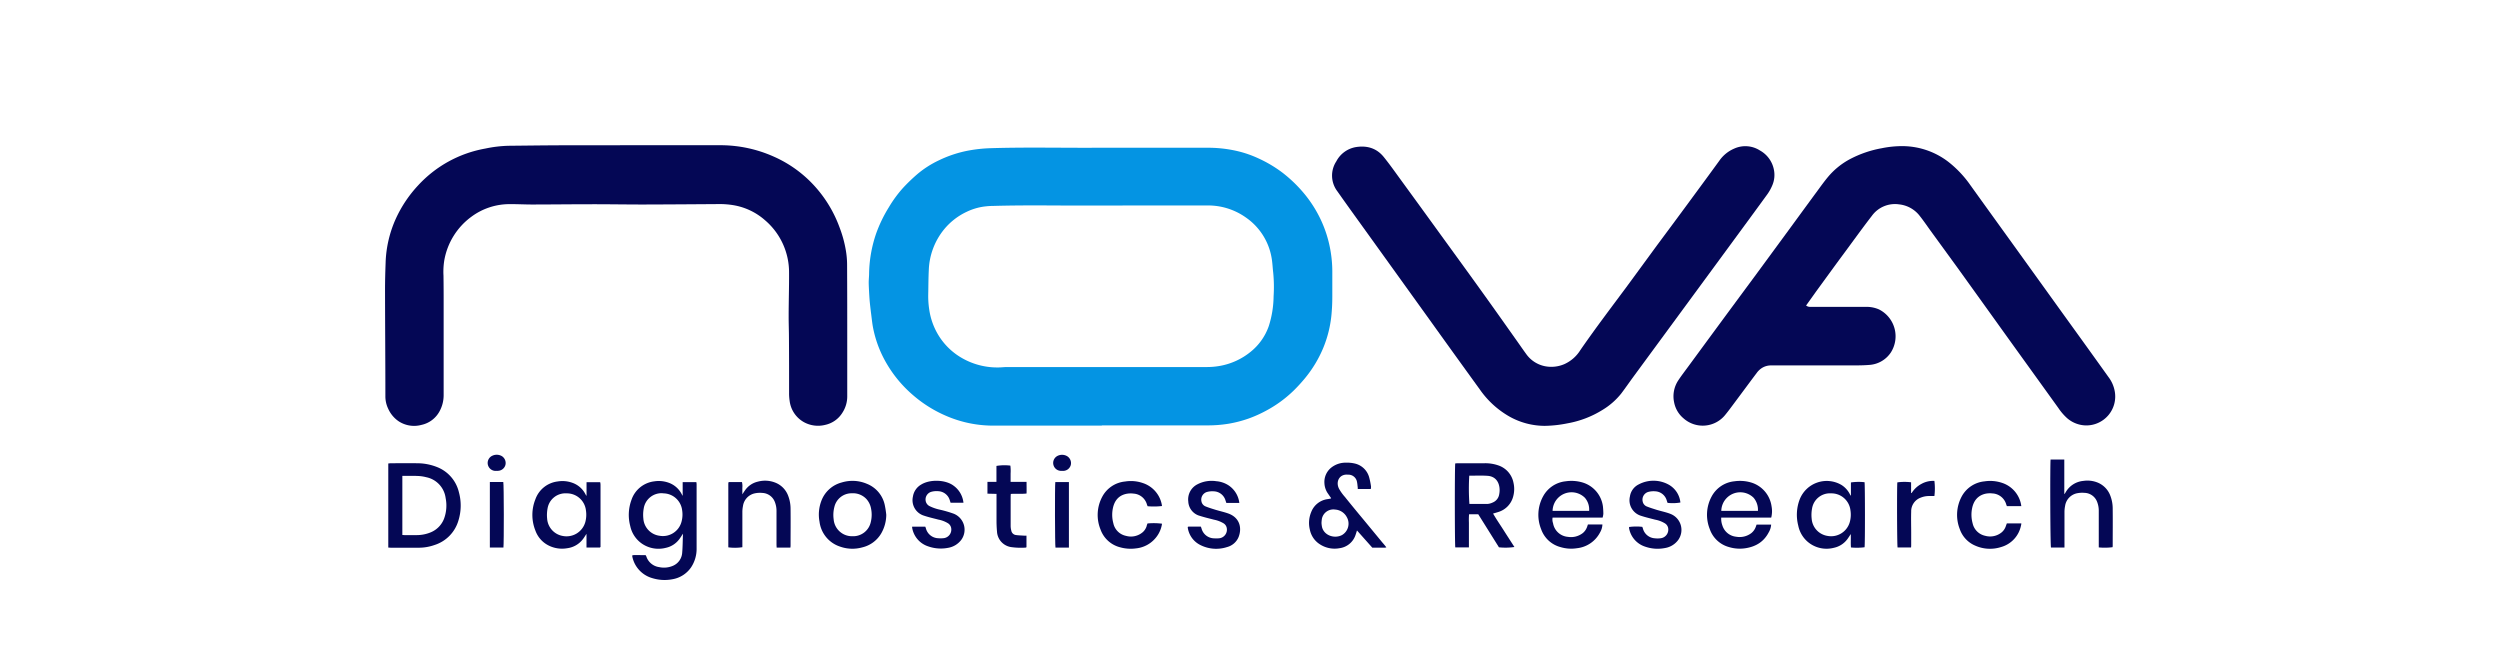
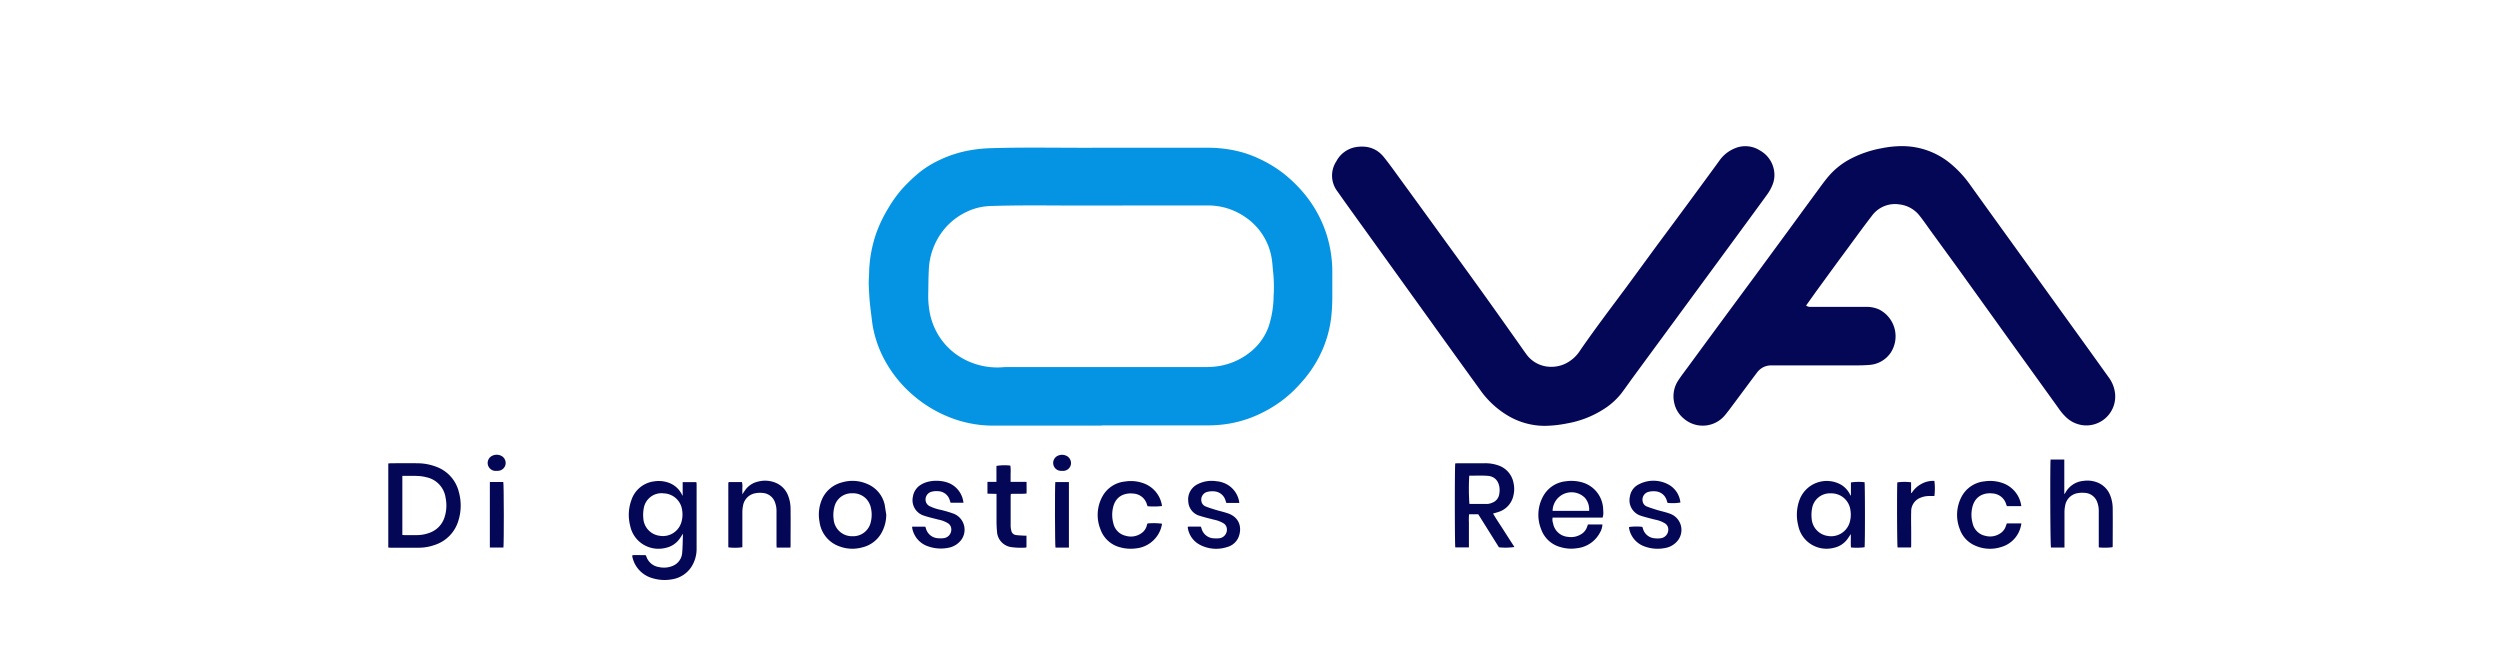
<svg xmlns="http://www.w3.org/2000/svg" id="Layer_1" data-name="Layer 1" viewBox="0 0 992.13 259.26">
  <path d="M437.26,168.91H394.08a46.89,46.89,0,0,1-18-3.62,50.24,50.24,0,0,1-13.71-8.45A49.12,49.12,0,0,1,351,142.74a44.82,44.82,0,0,1-4.5-12.56c-.34-1.7-.51-3.43-.73-5.15s-.41-3.3-.58-5c-.12-1.2-.19-2.4-.26-3.6-.07-1.45-.17-2.91-.18-4.36,0-1.09.13-2.19.15-3.28a51.21,51.21,0,0,1,2.76-16,54.34,54.34,0,0,1,5.08-10.53,48.17,48.17,0,0,1,5.65-7.71,68.38,68.38,0,0,1,5.76-5.53,39.14,39.14,0,0,1,8.51-5.42,46.85,46.85,0,0,1,12-3.91,58.31,58.31,0,0,1,8.76-.89c13.36-.41,26.72-.11,40.07-.16,15.11-.05,30.21,0,45.32,0a51.1,51.1,0,0,1,12.33,1.34,43.44,43.44,0,0,1,8.13,2.81,50.56,50.56,0,0,1,9.78,5.81,54.42,54.42,0,0,1,8,7.62,48.88,48.88,0,0,1,7.05,10.86,47.73,47.73,0,0,1,4,12.94,50,50,0,0,1,.63,8.47c0,3,0,6,0,9,0,2.06-.06,4.12-.23,6.16a45.78,45.78,0,0,1-3.25,14.13,47.66,47.66,0,0,1-7.55,12.54,63.88,63.88,0,0,1-4.47,4.84,48.23,48.23,0,0,1-10.73,7.8,49.84,49.84,0,0,1-7.08,3.17,48.25,48.25,0,0,1-8,2.05,51.52,51.52,0,0,1-8.68.63q-20.73,0-41.47,0Zm-5.61-87.35c-8.56.11-23.19-.26-37.83.17-1.06,0-2.12.1-3.18.23a23.19,23.19,0,0,0-7,2.09,25.75,25.75,0,0,0-9,7,27.07,27.07,0,0,0-6.05,16.25c-.16,3.18-.15,6.38-.22,9.57a35.67,35.67,0,0,0,.39,5.93,27,27,0,0,0,3.34,9.69,26.08,26.08,0,0,0,9.62,9.58,28.09,28.09,0,0,0,14.55,3.75c1,0,2.05-.13,3.08-.16,1.24,0,2.49,0,3.73,0q37.85,0,75.7,0a29.16,29.16,0,0,0,5.6-.5,26.71,26.71,0,0,0,11.94-5.55,22.63,22.63,0,0,0,7.21-10.22,40.06,40.06,0,0,0,1.9-11.8,58.52,58.52,0,0,0-.15-9.36c-.24-2-.3-4.1-.68-6.11a24.42,24.42,0,0,0-10.15-15.79,25.88,25.88,0,0,0-15.39-4.79C465.31,81.53,451.52,81.56,431.65,81.56Z" style="fill:#0494e3" />
-   <path d="M246.05,57.63c13.37,0,26.73,0,40.1,0A51.79,51.79,0,0,1,307,62.12a48,48,0,0,1,16.65,12.14,49.69,49.69,0,0,1,9.5,15.91,47.42,47.42,0,0,1,2.53,9.21,34.73,34.73,0,0,1,.49,5.39c.06,10.72.06,21.45.06,32.18q0,10.23,0,20.46a11.79,11.79,0,0,1-1.89,6.33,10.67,10.67,0,0,1-6.85,4.87,11.61,11.61,0,0,1-8.45-1.08,11.21,11.21,0,0,1-5.67-8.44,19.87,19.87,0,0,1-.22-3.28c0-7.14,0-14.28-.05-21.42,0-3-.13-6-.12-9,0-5.68.19-11.36.16-17a27.18,27.18,0,0,0-9.55-21,25.3,25.3,0,0,0-12.76-6,33.21,33.21,0,0,0-5.72-.4c-10,.07-20,.15-29.95.17-6.82,0-13.64-.12-20.46-.11-7.82,0-15.64.1-23.45.11-3,0-6-.17-8.95-.15A25.42,25.42,0,0,0,187.09,86a27.3,27.3,0,0,0-10.77,17.29,28.62,28.62,0,0,0-.32,6.14c.05,3.76.07,7.53.06,11.29q0,18,0,35.91a13.29,13.29,0,0,1-1.7,6.73,10.67,10.67,0,0,1-7.06,5.25,11.17,11.17,0,0,1-9.26-1.54,11.93,11.93,0,0,1-4-4.9,11.29,11.29,0,0,1-1.1-5c0-14.07-.12-28.13-.14-42.19,0-3.55.1-7.1.23-10.64a45.75,45.75,0,0,1,4.21-17.89,49.58,49.58,0,0,1,8.72-12.91,47.54,47.54,0,0,1,26.61-14.58,50.81,50.81,0,0,1,9.28-1.11c6.82-.07,13.64-.16,20.46-.19,7.92,0,15.85,0,23.77,0Z" style="fill:#040755" />
  <path d="M716.75,121.25a2.67,2.67,0,0,0,1.84.53l22,0a12.25,12.25,0,0,1,5.06,1,11.93,11.93,0,0,1,4.73,17.11,11.11,11.11,0,0,1-8.46,4.92c-2.58.22-5.18.2-7.77.21q-15.55,0-31.13,0a6.75,6.75,0,0,0-4,1.15,7.79,7.79,0,0,0-1.69,1.6c-3.07,4.08-6.1,8.2-9.16,12.29-1.1,1.48-2.21,3-3.36,4.4a11.46,11.46,0,0,1-16.65,1.6,10.92,10.92,0,0,1-3.78-6.38,11.44,11.44,0,0,1,1.61-8.67c1.4-2.13,3-4.16,4.49-6.22q7.22-9.83,14.44-19.64,5.6-7.59,11.2-15.16l13.74-18.71c3.82-5.21,7.62-10.43,11.45-15.63,1.3-1.78,2.59-3.56,4-5.27a29.45,29.45,0,0,1,8.95-7.28,43.49,43.49,0,0,1,12.54-4.28,40.42,40.42,0,0,1,8.13-.83,30.07,30.07,0,0,1,18.3,6.26,42.92,42.92,0,0,1,8.8,9.35q8.63,12,17.29,24l12.07,16.77q7.37,10.25,14.75,20.47,5.36,7.44,10.68,14.88a13.09,13.09,0,0,1,2.43,5.62,11.47,11.47,0,0,1-11.51,13.49,11.7,11.7,0,0,1-7.4-2.88,21.44,21.44,0,0,1-3.45-4q-7-9.73-14-19.44-5.67-7.86-11.31-15.74l-14.72-20.49L766,91.36c-1.34-1.87-2.65-3.78-4.08-5.59a11.91,11.91,0,0,0-8.3-4.67,11.3,11.3,0,0,0-10.75,4.54c-3.76,4.85-7.33,9.85-11,14.8s-7.42,10.14-11.13,15.22Z" style="fill:#040755" />
  <path d="M613,169a28.72,28.72,0,0,1-14.13-3.78,36,36,0,0,1-11.59-10.65Q577,140.38,566.84,126.2L544.46,95.08c-4.57-6.37-9.19-12.71-13.7-19.13a10.28,10.28,0,0,1-.45-11.9A10.82,10.82,0,0,1,538,58.39c4.42-.74,8.3.37,11.17,3.94,2.23,2.76,4.28,5.66,6.37,8.53q6.27,8.6,12.52,17.22,6,8.28,12,16.54t12,16.67c3.3,4.62,6.57,9.26,9.86,13.9,1.23,1.73,2.43,3.49,3.69,5.21a12,12,0,0,0,7.46,4.92,13,13,0,0,0,7.8-.84,14.42,14.42,0,0,0,6.3-5.55c5.87-8.5,12.12-16.72,18.27-25,4-5.44,8-10.92,12-16.38Q665.79,86.34,674,75.15q4.17-5.66,8.3-11.34A13.77,13.77,0,0,1,688.16,59a10.69,10.69,0,0,1,10.28.72,11.13,11.13,0,0,1,5.53,7.6,10.4,10.4,0,0,1-.6,6.16A18,18,0,0,1,701.44,77c-5.34,7.36-10.73,14.67-16.11,22l-17.52,23.85-19.48,26.51c-1.66,2.26-3.25,4.57-4.94,6.81a28,28,0,0,1-7.51,6.55A39.17,39.17,0,0,1,622.06,168,48.67,48.67,0,0,1,613,169Z" style="fill:#040755" />
  <path d="M270.92,196.74v-5.41h5.43a7.28,7.28,0,0,1,.1.8c0,8.46,0,16.91,0,25.36a13.27,13.27,0,0,1-2.19,7.66,11.25,11.25,0,0,1-7.44,4.73,16.35,16.35,0,0,1-7.89-.43,11.21,11.21,0,0,1-8-8.58.75.75,0,0,1,0-.21c0-.07,0-.14.1-.35,1.71-.06,3.46,0,5.18,0a5,5,0,0,1,.27.46,6.25,6.25,0,0,0,5.12,4.29,9,9,0,0,0,5.43-.51,6.05,6.05,0,0,0,3.69-5.1c.22-2.47.21-5,.32-7.66-.6.9-1,1.6-1.52,2.26a9,9,0,0,1-5.38,3.38,11.61,11.61,0,0,1-9.1-1.49,11.32,11.32,0,0,1-4.93-7.2,17.22,17.22,0,0,1,.49-10.36,10.9,10.9,0,0,1,9-7.35,11.61,11.61,0,0,1,5.76.54,9.27,9.27,0,0,1,5.21,4.61c.07.13.13.26.2.38A2.25,2.25,0,0,0,270.92,196.74Zm-7.93-1a7.16,7.16,0,0,0-7.52,6,14.15,14.15,0,0,0-.16,4,7.4,7.4,0,0,0,6.44,6.88,7.63,7.63,0,0,0,8.69-5.5,10.77,10.77,0,0,0,.27-4.63A7.61,7.61,0,0,0,263,195.79Z" style="fill:#040755" />
  <path d="M154.09,217.3V183.92c.37,0,.68-.08,1-.08,3.48,0,7-.05,10.45,0a21.4,21.4,0,0,1,7.89,1.51,14.24,14.24,0,0,1,8.69,10,20.09,20.09,0,0,1-.22,11.32,14.41,14.41,0,0,1-9.5,9.63,18.56,18.56,0,0,1-6,1.06H155C154.76,217.35,154.48,217.32,154.09,217.3Zm5.58-28.44v23.45c.34,0,.61.05.89.05,1.64,0,3.27,0,4.91,0a14.55,14.55,0,0,0,5.49-1.11,9.57,9.57,0,0,0,5.27-5.43,15.07,15.07,0,0,0,.62-8.17,9.69,9.69,0,0,0-7.7-8.27,15.85,15.85,0,0,0-3.35-.49C163.78,188.8,161.76,188.86,159.67,188.86Z" style="fill:#040755" />
  <path d="M577.52,183.9c.32,0,.67-.06,1-.06,3.52,0,7,0,10.56,0a15.73,15.73,0,0,1,5.94,1,9.07,9.07,0,0,1,5.61,6.75,11.09,11.09,0,0,1-.1,5.37,8.69,8.69,0,0,1-6,6.25c-.63.21-1.28.38-2,.6,1.32,2.3,2.82,4.44,4.21,6.64s2.84,4.41,4.26,6.63a24.31,24.31,0,0,1-6.14.12l-8.2-13.1H583a27.87,27.87,0,0,0-.06,3.29c0,1.1,0,2.2,0,3.3v6.54h-5.4C577.31,216.45,577.28,185,577.52,183.9Zm5.56,4.88a86.6,86.6,0,0,0,.06,11.21c2.4,0,4.81,0,7.22,0a6,6,0,0,0,2-.56,4.19,4.19,0,0,0,2.6-3.27,8.25,8.25,0,0,0,.11-2.63c-.35-2.77-2-4.52-4.75-4.7C588,188.66,585.54,188.78,583.08,188.78Z" style="fill:#040755" />
-   <path d="M550.18,217.2a3.21,3.21,0,0,1-.52.14H544.6l-6.08-6.83c-.21.68-.37,1.24-.57,1.79a7.76,7.76,0,0,1-6.39,5.26,10.7,10.7,0,0,1-7.74-1.54,8.92,8.92,0,0,1-4-5.82,11.18,11.18,0,0,1,.54-7,8.1,8.1,0,0,1,6.66-5.14l.94-.17a1.43,1.43,0,0,0,.31-.17L527.09,196a7.76,7.76,0,0,1-1.49-4.26,7.27,7.27,0,0,1,2.73-6.18,9.16,9.16,0,0,1,5.74-1.95,13.84,13.84,0,0,1,3.79.39,7.69,7.69,0,0,1,5.44,5.23,27.52,27.52,0,0,1,.79,3.84,4,4,0,0,1-.1,1h-5.16c0-.39,0-.77-.08-1.14a13.07,13.07,0,0,0-.29-2,3.47,3.47,0,0,0-3.29-2.56h-.32c-3.32-.29-4.87,2.8-3.46,5.58a18.58,18.58,0,0,0,2.28,3.19c2.49,3.09,5,6.15,7.56,9.22l7.38,8.95C549.12,215.87,549.62,216.5,550.18,217.2Zm-25.74-9.64a10.63,10.63,0,0,0,.23,1.7c.9,3.33,5,4.6,7.9,3.08a5.23,5.23,0,0,0,1.91-7.12,5.65,5.65,0,0,0-4.64-3,4.65,4.65,0,0,0-5.22,3.55A13.05,13.05,0,0,0,524.44,207.56Z" style="fill:#040755" />
-   <path d="M238.08,217.29h-5.33v-5.43c-.58.85-1,1.61-1.57,2.29a9.25,9.25,0,0,1-6.06,3.41,11.83,11.83,0,0,1-7.24-1,10.61,10.61,0,0,1-5.38-5.93,16.69,16.69,0,0,1,0-12.56,10.74,10.74,0,0,1,8.79-7,11.63,11.63,0,0,1,6,.58,9.26,9.26,0,0,1,5,4.4c.1.18.19.37.3.56,0,0,0,0,.18.13v-5.37h5.35l.09.11s.05.06.05.09c0,.28.06.56.06.84q0,12.25,0,24.49a.71.71,0,0,1,0,.21C238.2,217.12,238.15,217.18,238.08,217.29Zm-13.22-21.5a7.17,7.17,0,0,0-7.56,6,14.17,14.17,0,0,0-.16,4.12,7.5,7.5,0,0,0,6.27,6.8,7.73,7.73,0,0,0,8.9-5.64,11.1,11.1,0,0,0,.22-4.52A7.61,7.61,0,0,0,224.86,195.79Z" style="fill:#040755" />
  <path d="M734.54,196.63v-5.17a21,21,0,0,1,5.41-.09c.2.8.23,24.75,0,25.81a23.89,23.89,0,0,1-5.39.08c-.15-1.74,0-3.5-.08-5.32-.48.73-.9,1.43-1.39,2.08a9,9,0,0,1-5.38,3.39,11.53,11.53,0,0,1-9.53-1.78,11.36,11.36,0,0,1-4.53-7,17.16,17.16,0,0,1,.57-10.46,11.53,11.53,0,0,1,16.56-5.72,9.29,9.29,0,0,1,3.33,3.65l.28.54Zm-7.88-.84a7.17,7.17,0,0,0-7.54,6,13.83,13.83,0,0,0-.15,4.12,7.46,7.46,0,0,0,6.3,6.77,7.7,7.7,0,0,0,8.84-5.56,11,11,0,0,0,.24-4.63A7.6,7.6,0,0,0,726.66,195.79Z" style="fill:#040755" />
  <path d="M813.78,182.38h5.44V196l.16,0c.12-.21.24-.42.37-.62a9,9,0,0,1,7-4.53,10.81,10.81,0,0,1,5.85.72,9,9,0,0,1,4.83,5,14.34,14.34,0,0,1,1,5.41c.06,4.79,0,9.58,0,14.38,0,.27,0,.55-.07.8a24.19,24.19,0,0,1-5.46.08c0-.39,0-.8,0-1.21,0-4.37,0-8.73,0-13.1a9.63,9.63,0,0,0-.65-3.75,5.51,5.51,0,0,0-5-3.59,10.47,10.47,0,0,0-3.06.18,6,6,0,0,0-4.65,5,12.27,12.27,0,0,0-.25,2.42c0,4.3,0,8.59,0,12.89,0,.38,0,.76,0,1.2h-5.35C813.63,216.5,813.56,183.8,813.78,182.38Z" style="fill:#040755" />
  <path d="M636,205.4H616.15a4.27,4.27,0,0,0,.18,2.23,6.51,6.51,0,0,0,5.89,5.42,7.64,7.64,0,0,0,5.9-1.49,5.5,5.5,0,0,0,1.66-2.3c.14-.33.23-.67.39-1.13,1.88,0,3.78,0,5.75,0a6.7,6.7,0,0,1-.95,3.19,11.72,11.72,0,0,1-9.21,6.25,14.5,14.5,0,0,1-6.42-.44A11.16,11.16,0,0,1,611.6,210a15.26,15.26,0,0,1,.77-13,11.53,11.53,0,0,1,9-6,15.59,15.59,0,0,1,6.52.43,11.46,11.46,0,0,1,8.23,9.49,29.2,29.2,0,0,1,.17,3A7.74,7.74,0,0,1,636,205.4Zm-5.35-2.67a7.13,7.13,0,0,0-1.67-5.17,7.52,7.52,0,0,0-12.83,5.17Z" style="fill:#040755" />
-   <path d="M702.91,205.42H683.07a7.66,7.66,0,0,0,.44,3.05A6.41,6.41,0,0,0,689,213a7.67,7.67,0,0,0,6-1.42,5.57,5.57,0,0,0,1.74-2.38c.13-.32.23-.66.36-1h5.78a6.94,6.94,0,0,1-1,3.14c-1.95,3.71-5.14,5.61-9.22,6.23a14.66,14.66,0,0,1-6.52-.47,11.15,11.15,0,0,1-7.62-7.15,15.26,15.26,0,0,1,.79-13,11.54,11.54,0,0,1,9-5.95,15.59,15.59,0,0,1,6.52.45,11.52,11.52,0,0,1,8.22,9.5A10.3,10.3,0,0,1,702.91,205.42Zm-19.81-2.69h14.54a7.39,7.39,0,0,0-1.7-5.17,7.53,7.53,0,0,0-12.84,5.17Z" style="fill:#040755" />
-   <path d="M351.72,204.31a15,15,0,0,1-2,7.36,11.85,11.85,0,0,1-7.5,5.55,14.55,14.55,0,0,1-8.9-.32,11.93,11.93,0,0,1-8.09-9.84,15.33,15.33,0,0,1,.68-8.16,11.82,11.82,0,0,1,8.09-7.42,14.56,14.56,0,0,1,10,.51,11.63,11.63,0,0,1,7.08,8.24A36.8,36.8,0,0,1,351.72,204.31Zm-13.41,8.49a7.14,7.14,0,0,0,7.27-5.65,12.17,12.17,0,0,0,.09-5.37,7.67,7.67,0,0,0-1.86-3.77,7.28,7.28,0,0,0-5.76-2.25,7,7,0,0,0-6.92,5.4,12.61,12.61,0,0,0-.29,4.94A7.29,7.29,0,0,0,338.31,212.8Z" style="fill:#040755" />
+   <path d="M351.72,204.31a15,15,0,0,1-2,7.36,11.85,11.85,0,0,1-7.5,5.55,14.55,14.55,0,0,1-8.9-.32,11.93,11.93,0,0,1-8.09-9.84,15.33,15.33,0,0,1,.68-8.16,11.82,11.82,0,0,1,8.09-7.42,14.56,14.56,0,0,1,10,.51,11.63,11.63,0,0,1,7.08,8.24Zm-13.41,8.49a7.14,7.14,0,0,0,7.27-5.65,12.17,12.17,0,0,0,.09-5.37,7.67,7.67,0,0,0-1.86-3.77,7.28,7.28,0,0,0-5.76-2.25,7,7,0,0,0-6.92,5.4,12.61,12.61,0,0,0-.29,4.94A7.29,7.29,0,0,0,338.31,212.8Z" style="fill:#040755" />
  <path d="M289.17,191.3h5.28a7.15,7.15,0,0,1,.15,2.34c0,.78,0,1.56,0,2.53.44-.66.77-1.17,1.12-1.66a8.48,8.48,0,0,1,5-3.36,11,11,0,0,1,7.19.48,8.9,8.9,0,0,1,4.83,5,14.5,14.5,0,0,1,1,5.4c.06,4.76,0,9.52,0,14.28,0,.31,0,.62-.08,1h-5.45c0-.42-.05-.79-.05-1.17,0-4.4,0-8.81,0-13.21a9.79,9.79,0,0,0-.63-3.64,5.56,5.56,0,0,0-5-3.67,9.77,9.77,0,0,0-2.86.14,6,6,0,0,0-4.82,5.08,11.55,11.55,0,0,0-.24,2.42c0,4.26,0,8.52,0,12.78v1.12a19.54,19.54,0,0,1-5.58.05q0-12.62,0-25.28A2.61,2.61,0,0,1,289.17,191.3Z" style="fill:#040755" />
  <path d="M455.38,207.74a25.48,25.48,0,0,1,5.77.09A11.17,11.17,0,0,1,459,213a11.64,11.64,0,0,1-8.19,4.63,15.43,15.43,0,0,1-6.31-.44,11.16,11.16,0,0,1-7.78-7.13,15.27,15.27,0,0,1,.68-12.87,11.49,11.49,0,0,1,9.08-6.1,14.45,14.45,0,0,1,7.12.63,11.19,11.19,0,0,1,7.52,8.9c0,.07,0,.14,0,.2a27.84,27.84,0,0,1-5.67.08,6.27,6.27,0,0,1-.27-.63,5.89,5.89,0,0,0-5.32-4.38,8.74,8.74,0,0,0-3.06.13c-3,.71-4.57,2.82-5.16,5.73a12.79,12.79,0,0,0,.19,5.9,6.45,6.45,0,0,0,5,5,7.19,7.19,0,0,0,6.69-1.47,5.33,5.33,0,0,0,1.5-2.29C455.1,208.49,455.24,208.13,455.38,207.74Z" style="fill:#040755" />
  <path d="M802.16,200.86h-5.72c-.09-.22-.19-.44-.26-.67a6,6,0,0,0-5.46-4.37,8.78,8.78,0,0,0-2.85.13c-3,.71-4.65,2.82-5.24,5.78a12.79,12.79,0,0,0,.2,5.9,6.47,6.47,0,0,0,5,5,7.22,7.22,0,0,0,6.61-1.43,5.43,5.43,0,0,0,1.57-2.37c.13-.37.26-.73.41-1.13h5.75c0,.33-.07.6-.13.86a11.14,11.14,0,0,1-7.93,8.54,14.35,14.35,0,0,1-10.29-.59,11,11,0,0,1-6.07-6.52,15.43,15.43,0,0,1,.66-12.78,11.54,11.54,0,0,1,9.14-6.18,14.86,14.86,0,0,1,7.13.65A11.19,11.19,0,0,1,802.16,200.86Z" style="fill:#040755" />
  <path d="M646.52,209.14a21,21,0,0,1,5.23-.06c.08.21.17.43.24.66a5.2,5.2,0,0,0,4.7,3.88,9.24,9.24,0,0,0,2.23,0,3.45,3.45,0,0,0,3.07-4.17,2.8,2.8,0,0,0-1.19-1.71,11.44,11.44,0,0,0-3.95-1.51c-1.85-.49-3.72-.91-5.53-1.51a6.44,6.44,0,0,1-4.48-7.69,6.34,6.34,0,0,1,3.5-4.8,12.49,12.49,0,0,1,11.95.14,9.16,9.16,0,0,1,4.58,7.05,17.5,17.5,0,0,1-5.1.14c-.1-.3-.22-.63-.32-.95a5,5,0,0,0-4.53-3.63,8.13,8.13,0,0,0-2.73.22A3.19,3.19,0,0,0,651.9,199a2.66,2.66,0,0,0,1.65,2c1.31.53,2.67.94,4,1.36,1.76.53,3.59.89,5.3,1.55a6.82,6.82,0,0,1,3.19,10.32,8.08,8.08,0,0,1-5.31,3.26,14.94,14.94,0,0,1-7.87-.56,9.41,9.41,0,0,1-6.37-7.37A1.79,1.79,0,0,1,646.52,209.14Z" style="fill:#040755" />
  <path d="M491.83,199.59h-5.15c-.12-.34-.23-.67-.34-1a5,5,0,0,0-4.54-3.6,8.05,8.05,0,0,0-2.63.2,3.17,3.17,0,0,0-2.38,3.75,2.66,2.66,0,0,0,1.69,2.05c1.31.53,2.67.94,4,1.35,1.7.51,3.44.88,5.1,1.49,4.28,1.59,5.38,5.52,4,9.19a6.8,6.8,0,0,1-4.65,4.09,13.92,13.92,0,0,1-10.75-.91,9.14,9.14,0,0,1-4.81-6.79.76.76,0,0,1,0-.21s0-.06.08-.14a1.58,1.58,0,0,1,.36-.09h4.72a5.44,5.44,0,0,1,.31.8,5.25,5.25,0,0,0,4.93,3.87,13.67,13.67,0,0,0,1.81,0,3.44,3.44,0,0,0,3.26-4.11,2.77,2.77,0,0,0-1.21-1.81,11.66,11.66,0,0,0-3.85-1.48c-1.85-.49-3.72-.91-5.54-1.5a6.19,6.19,0,0,1-4.67-5.73,6.71,6.71,0,0,1,3.63-6.81,12.17,12.17,0,0,1,7.43-1.24,10.51,10.51,0,0,1,4.81,1.58A9.73,9.73,0,0,1,491.83,199.59Z" style="fill:#040755" />
  <path d="M362,209h5.19a5,5,0,0,1,.28.77,5.23,5.23,0,0,0,4.85,3.83,12.18,12.18,0,0,0,1.91,0,3.44,3.44,0,0,0,3.23-4.14,2.82,2.82,0,0,0-1.23-1.79,11.5,11.5,0,0,0-3.85-1.47c-1.89-.5-3.8-.92-5.64-1.54a6.42,6.42,0,0,1-4.44-7.61,6.67,6.67,0,0,1,3.27-4.75c3.4-2.12,9.53-2,12.78.39a9.56,9.56,0,0,1,4,6.82h-5.11c-.11-.33-.21-.66-.32-1a5,5,0,0,0-4.56-3.58,7.75,7.75,0,0,0-2.63.21,3.17,3.17,0,0,0-2.35,3.76,2.88,2.88,0,0,0,1.61,2,17.86,17.86,0,0,0,4.12,1.39,48.07,48.07,0,0,1,5.3,1.55,6.83,6.83,0,0,1,3.11,10.35,8.25,8.25,0,0,1-5.34,3.23,15,15,0,0,1-7.76-.57,9.39,9.39,0,0,1-6.43-7.43A2.21,2.21,0,0,1,362,209Z" style="fill:#040755" />
  <path d="M407.36,212.57v4.59c-.13.08-.19.14-.25.15a27.46,27.46,0,0,1-5.94-.21,6.58,6.58,0,0,1-5.51-6.18c-.12-1.31-.18-2.62-.19-3.93,0-3.23,0-6.46,0-9.69V196l-3.6-.09v-4.67h3.57v-6.34a19.21,19.21,0,0,1,5.53-.12,17.17,17.17,0,0,1,.09,3.13c0,1.06,0,2.12,0,3.31h6.33c0,1.6.05,3.06,0,4.63-2.13.26-4.18,0-6.26.17,0,.37-.05.68-.05,1,0,3.91,0,7.82,0,11.72a7.57,7.57,0,0,0,.27,1.89,2.11,2.11,0,0,0,1.83,1.7c.84.12,1.69.16,2.54.2C406.23,212.59,406.76,212.57,407.36,212.57Z" style="fill:#040755" />
  <path d="M758.42,191.4v4.19l.2.11a10.15,10.15,0,0,1,3.88-3.65,9.47,9.47,0,0,1,5.17-1.2,24.21,24.21,0,0,1,0,6l-2.28,0a8.7,8.7,0,0,0-3.1.62,5.76,5.76,0,0,0-3.83,5.61c-.09,2.77,0,5.54,0,8.31,0,1.59,0,3.19,0,4.79,0,.34,0,.69-.06,1.09h-5.34c-.22-.78-.29-24.38-.09-25.84A20.94,20.94,0,0,1,758.42,191.4Z" style="fill:#040755" />
  <path d="M199.79,217.28H194.4v-26h5.33C200,192.09,200,215.87,199.79,217.28Z" style="fill:#040755" />
  <path d="M418.8,191.32h5.4v26h-5.33C418.65,216.5,418.59,192.8,418.8,191.32Z" style="fill:#040755" />
  <path d="M197.09,186.85a3.15,3.15,0,0,1-1.69-6,4.06,4.06,0,0,1,3.77.17,3.24,3.24,0,0,1,1.41,3.49,3.16,3.16,0,0,1-2.85,2.33C197.52,186.87,197.3,186.85,197.09,186.85Z" style="fill:#040755" />
  <path d="M421.38,186.85a3.14,3.14,0,0,1-1.55-6,4,4,0,0,1,3.67.19,3.23,3.23,0,0,1,1.45,3.47,3.17,3.17,0,0,1-2.83,2.36A6.09,6.09,0,0,1,421.38,186.85Z" style="fill:#040755" />
</svg>